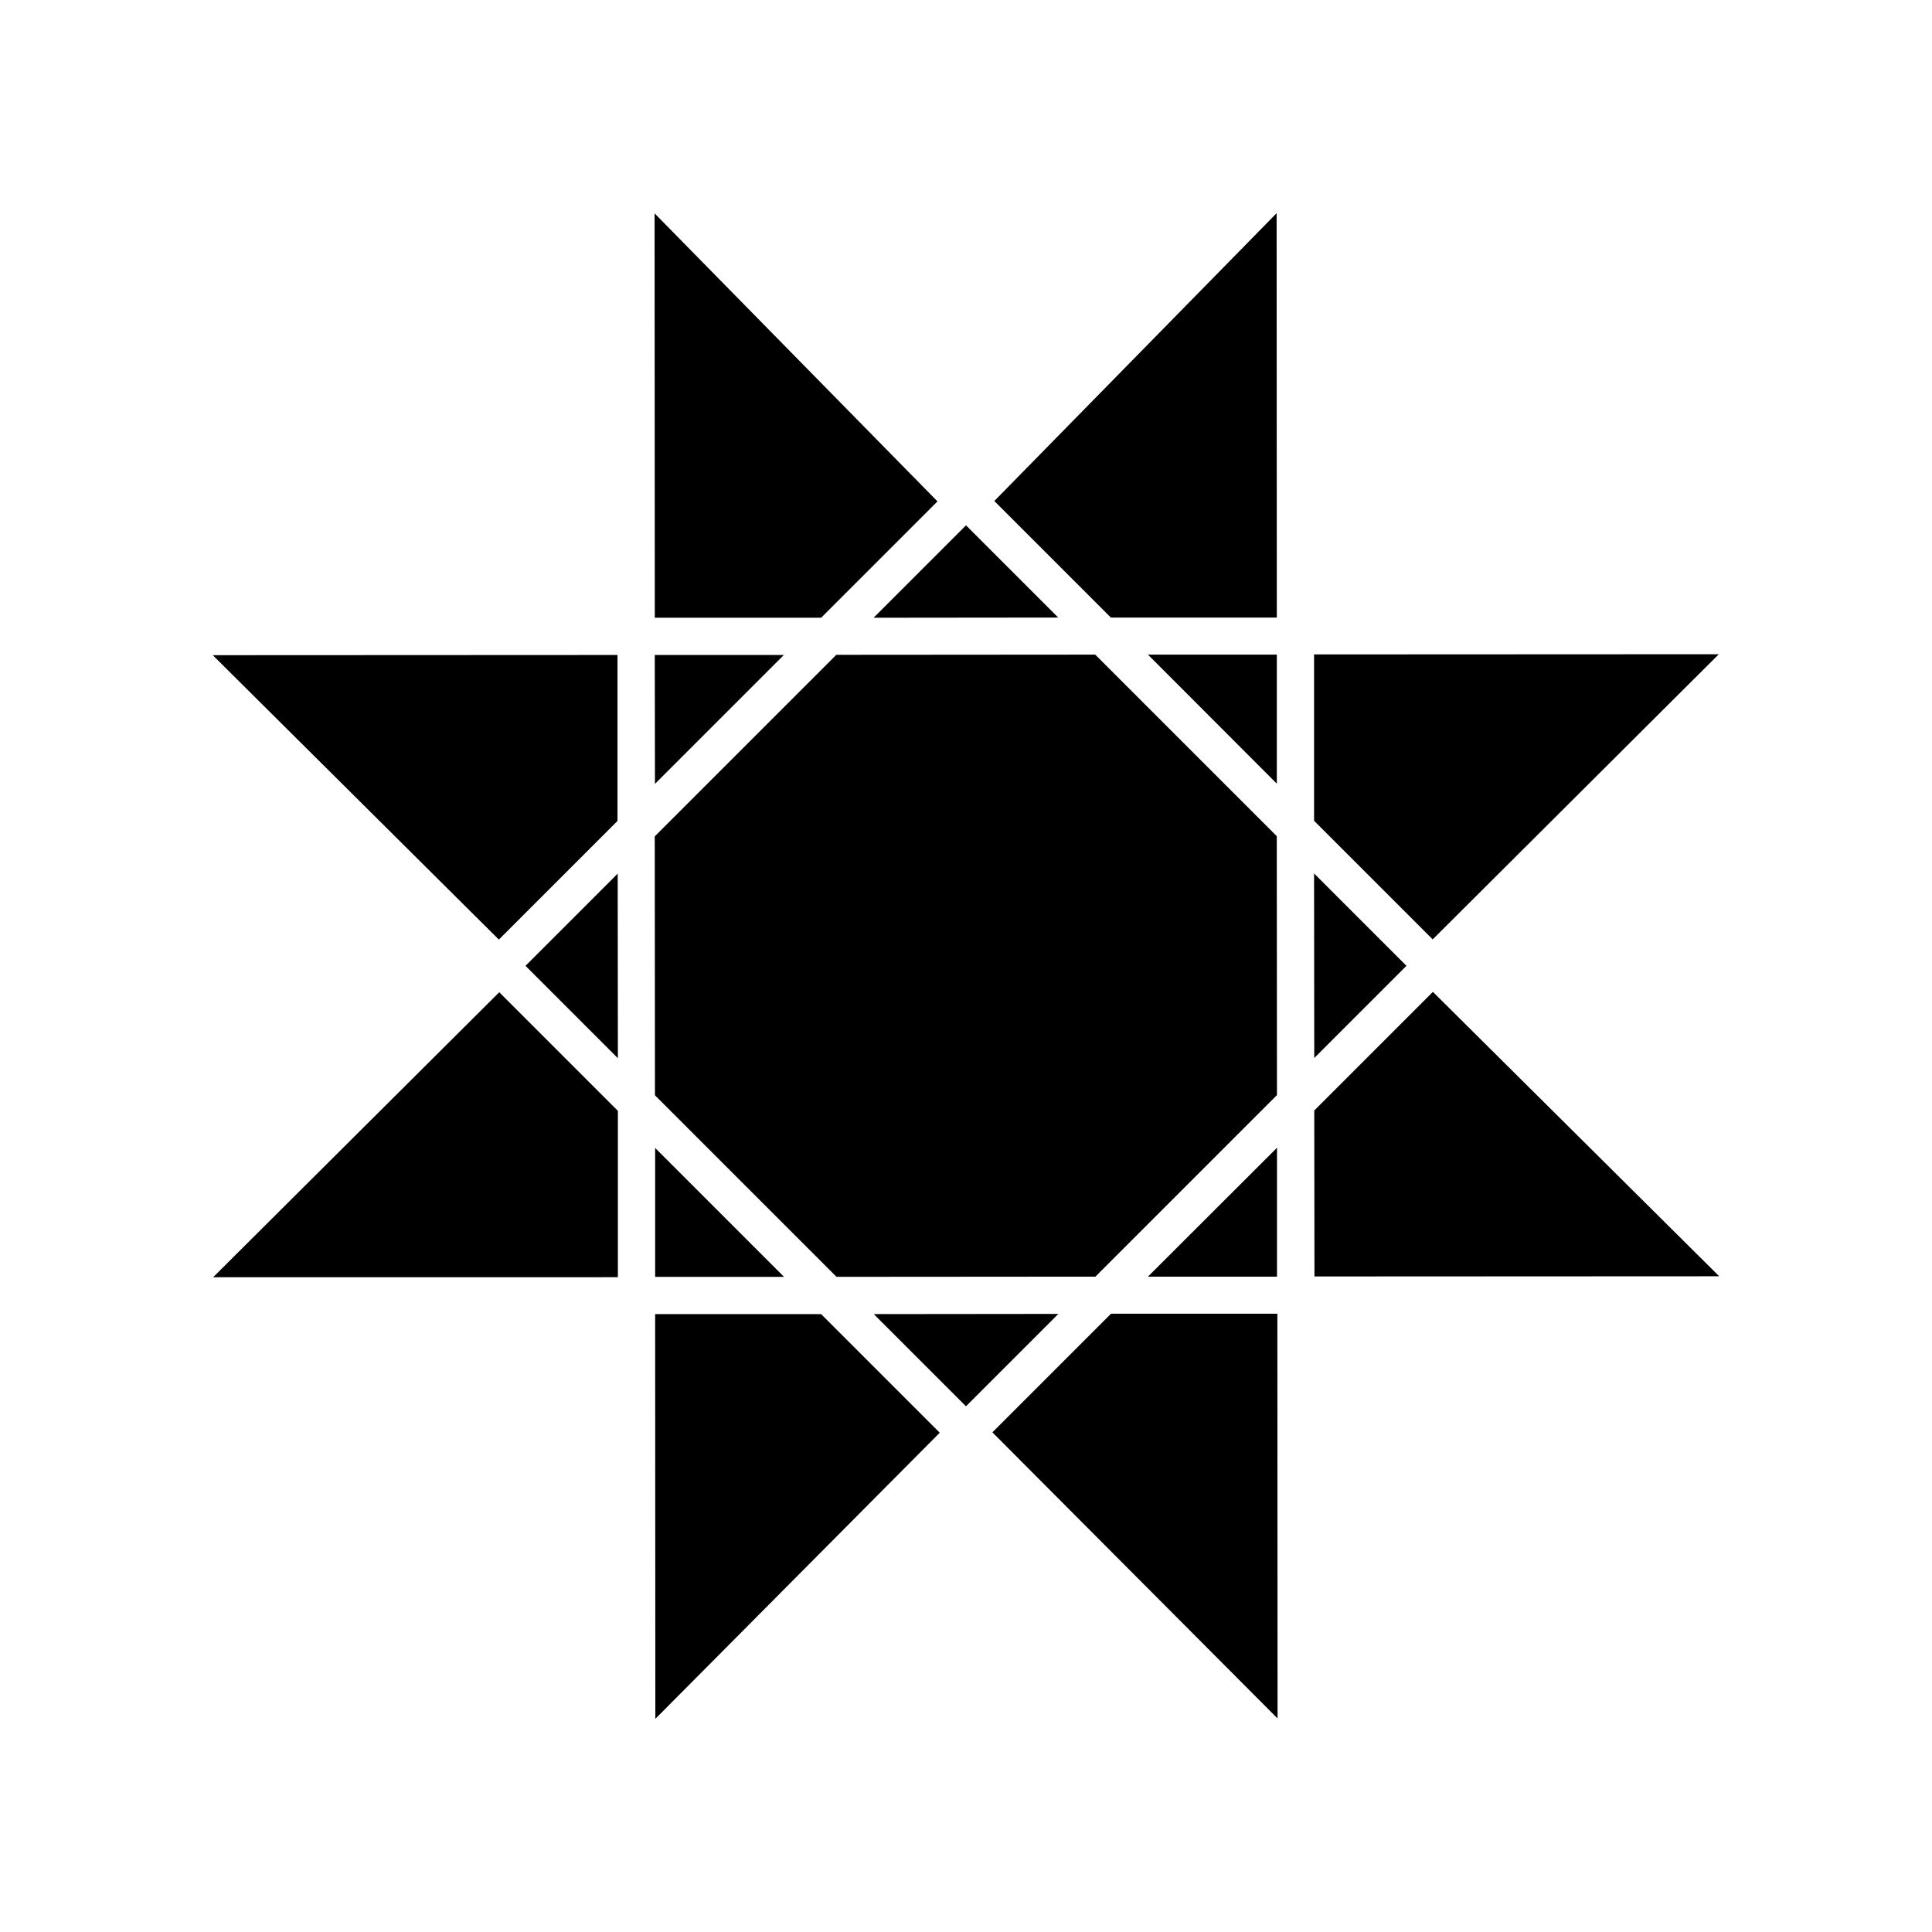
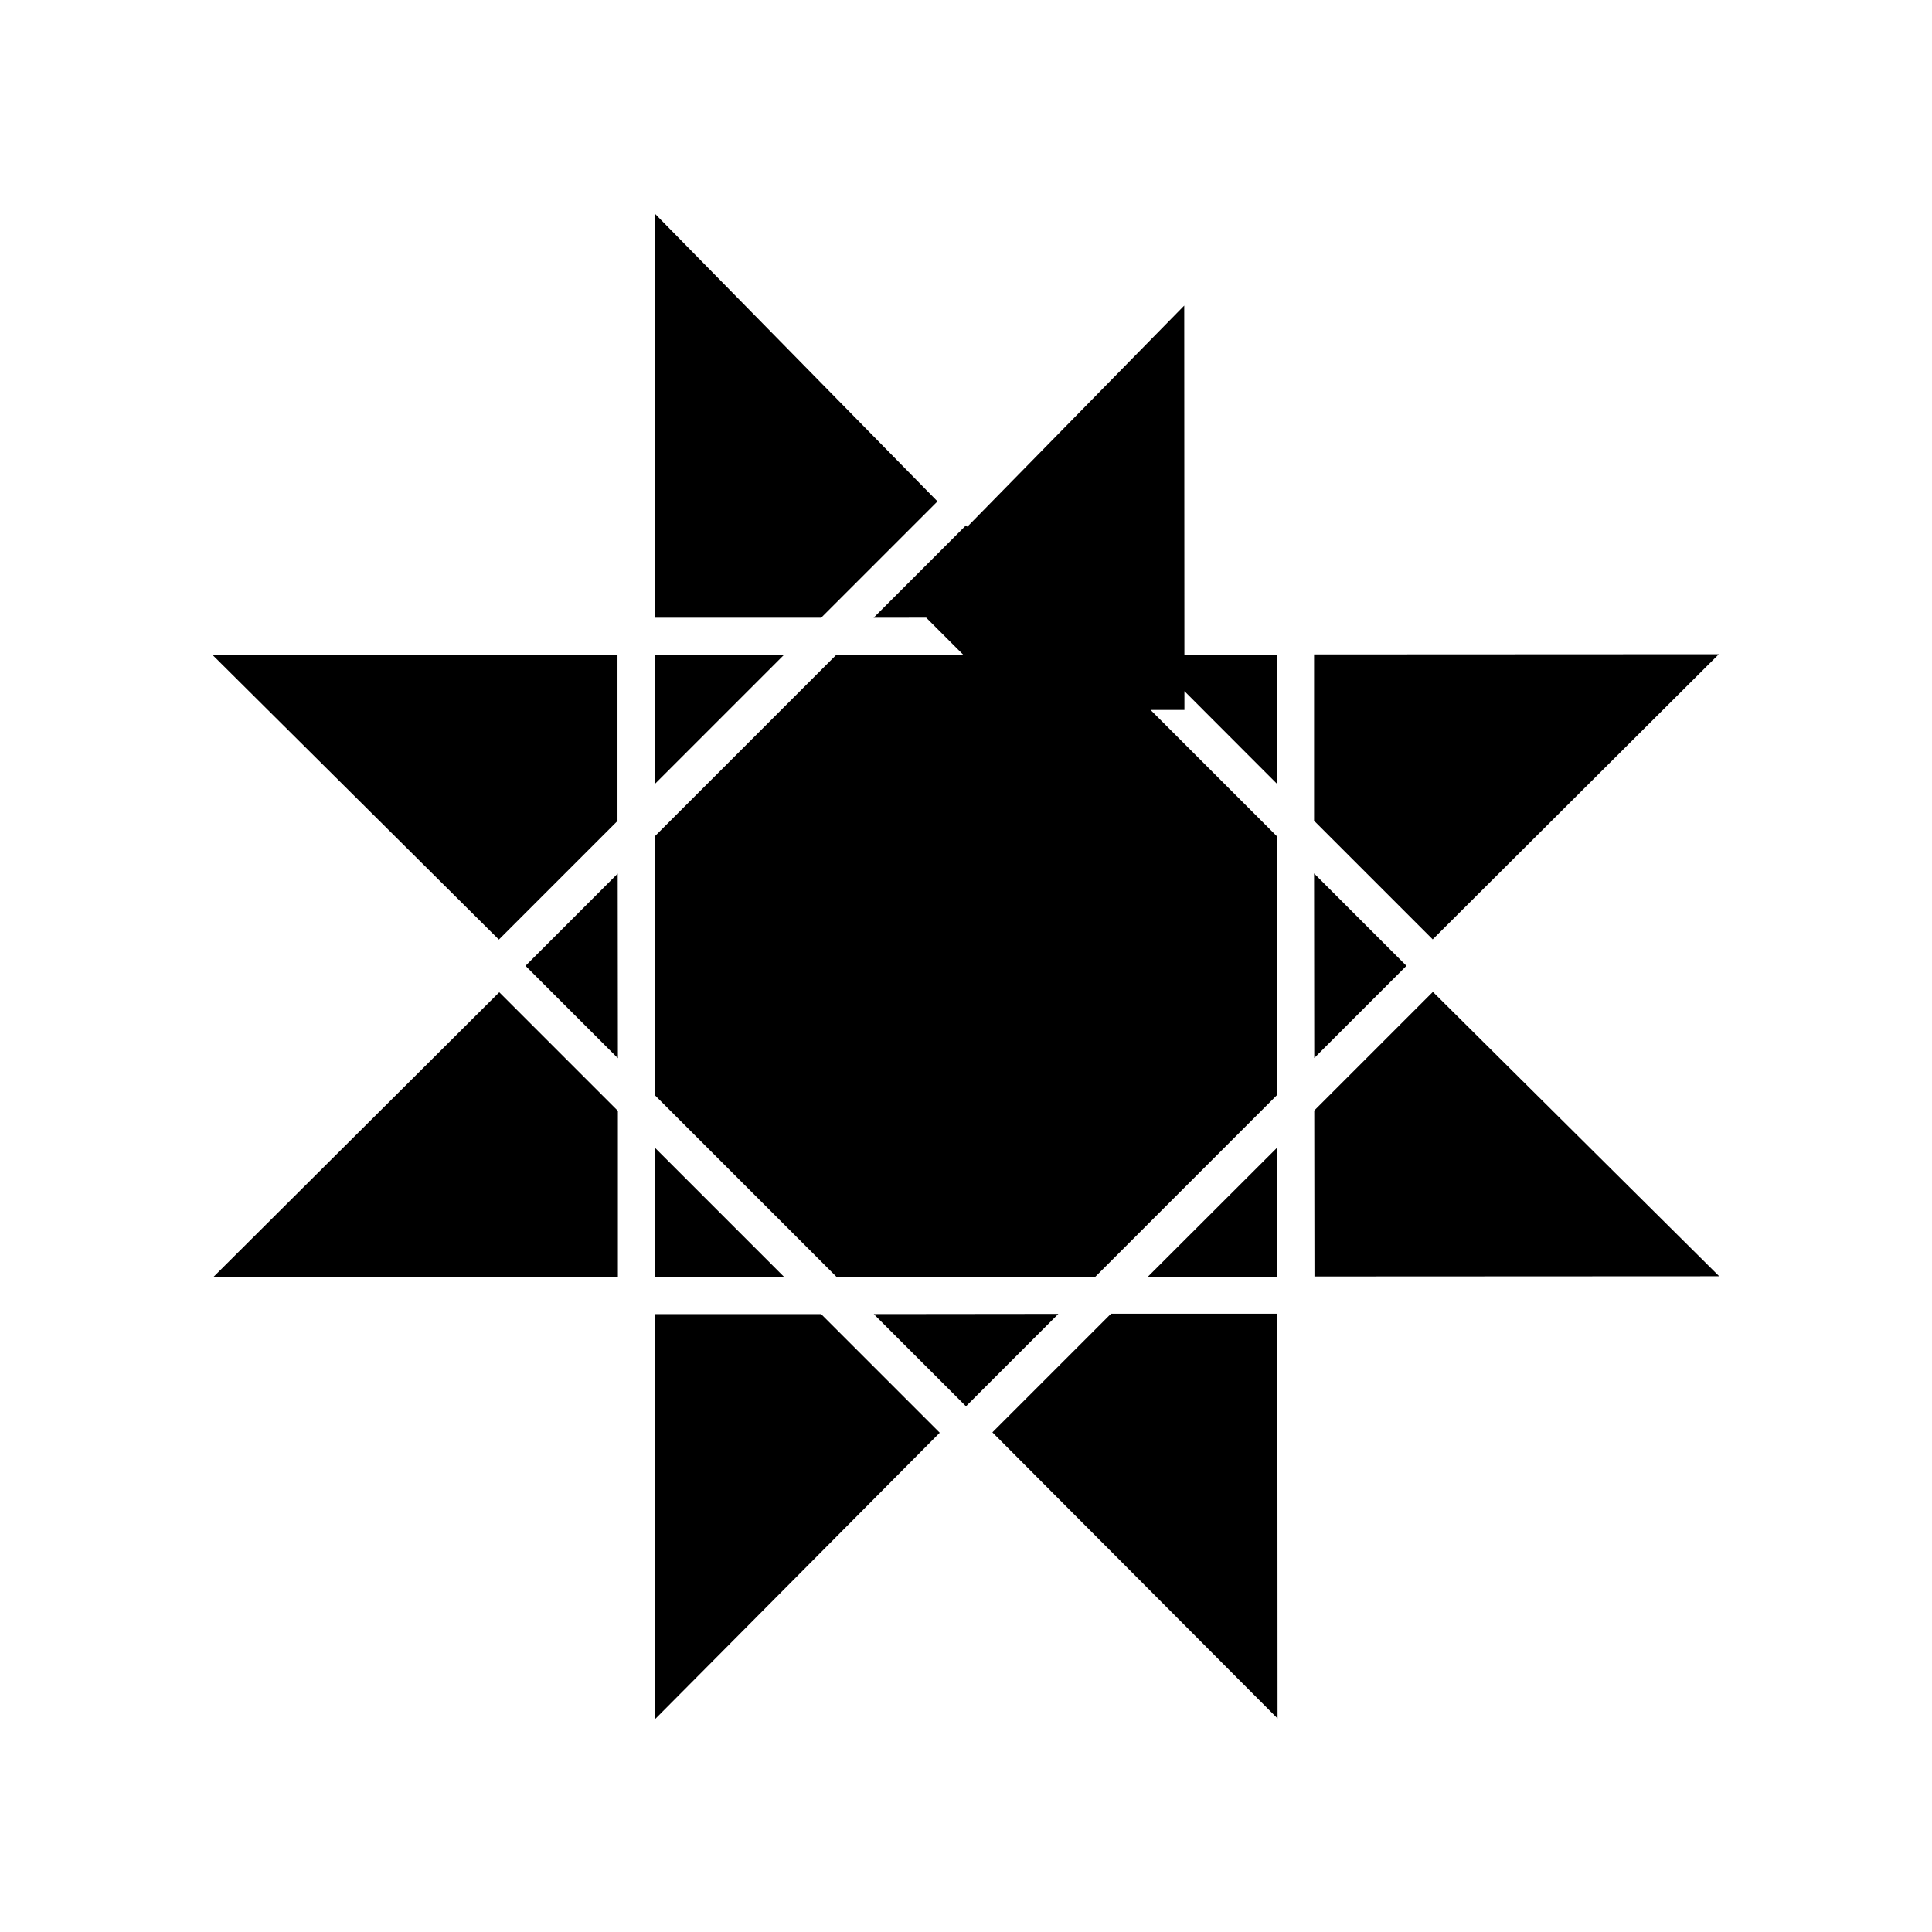
<svg xmlns="http://www.w3.org/2000/svg" fill="#000000" width="800px" height="800px" version="1.1" viewBox="144 144 512 512">
-   <path d="m317.62 492.25h43.984l31.438 31.438-75.371 75.824zm89.375 31.336 31.438-31.438h44.082l0.051 107.26zm-31.438-31.336 48.918-0.051-24.48 24.484zm-99.25-85.297 31.438 31.438v44.082l-107.26 0.004zm41.312 41.266 34.16 34.16h-34.16zm-0.051-13.957-0.051-68.617 48.113-48.113 68.617-0.051 48.113 48.113 0.051 68.617-48.113 48.113-68.617 0.051zm164.85 13.906v34.16h-34.207zm9.875-9.875 31.438-31.438 75.875 75.371-107.26 0.051zm-209.03-38.34 24.434-24.434 0.051 48.918zm208.98-24.484 24.484 24.484-24.434 24.434zm-291.86-57.84 107.26-0.051v43.984l-31.438 31.438zm291.86 43.883v-44.082l107.26-0.051-75.824 75.57zm-174.72-43.934h34.207l-34.16 34.16zm130.69-0.102h34.16v34.207zm-130.74-116.93 74.969 76.328-30.832 30.832h-44.082zm82.527 82.676 24.434 24.434-48.918 0.051zm7.504-6.449 74.816-76.277 0.051 107.16h-43.984z" />
+   <path d="m317.62 492.25h43.984l31.438 31.438-75.371 75.824zm89.375 31.336 31.438-31.438h44.082l0.051 107.26zm-31.438-31.336 48.918-0.051-24.48 24.484zm-99.25-85.297 31.438 31.438v44.082l-107.26 0.004zm41.312 41.266 34.16 34.16h-34.16zm-0.051-13.957-0.051-68.617 48.113-48.113 68.617-0.051 48.113 48.113 0.051 68.617-48.113 48.113-68.617 0.051zm164.85 13.906v34.16h-34.207zm9.875-9.875 31.438-31.438 75.875 75.371-107.26 0.051zm-209.03-38.34 24.434-24.434 0.051 48.918zm208.98-24.484 24.484 24.484-24.434 24.434zm-291.86-57.84 107.26-0.051v43.984l-31.438 31.438zm291.86 43.883v-44.082l107.26-0.051-75.824 75.57zm-174.72-43.934h34.207l-34.16 34.16zm130.69-0.102h34.16v34.207zm-130.74-116.93 74.969 76.328-30.832 30.832h-44.082zm82.527 82.676 24.434 24.434-48.918 0.051m7.504-6.449 74.816-76.277 0.051 107.16h-43.984z" />
</svg>